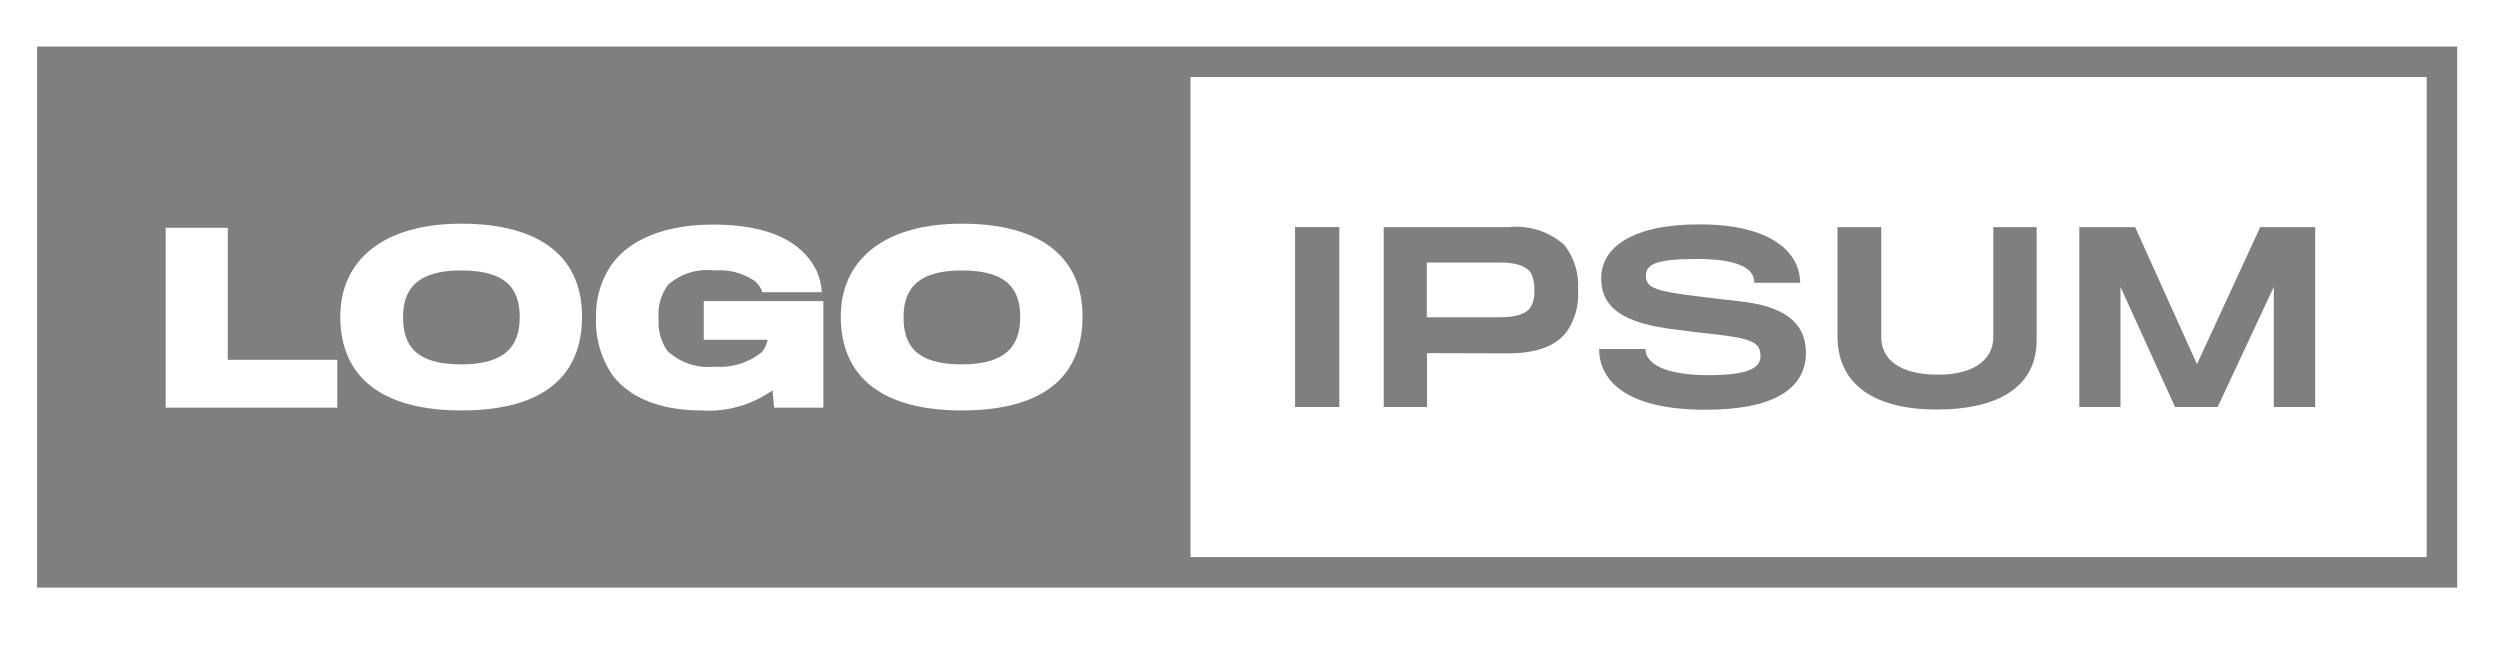
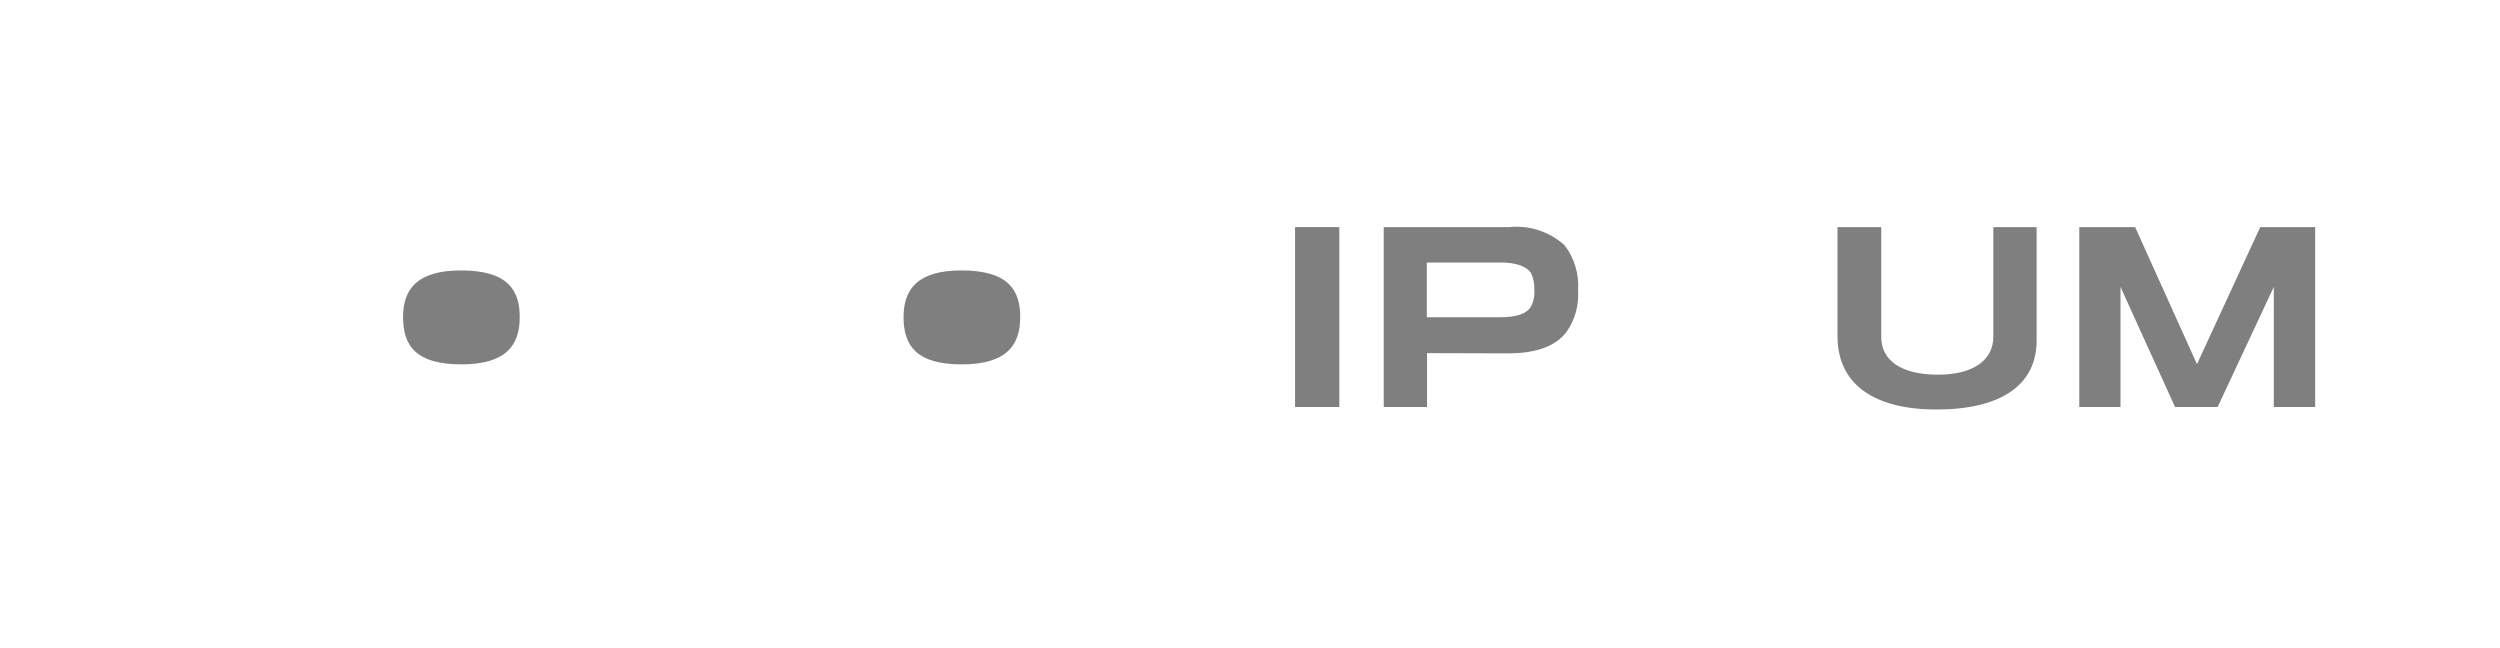
<svg xmlns="http://www.w3.org/2000/svg" width="193" height="50" viewBox="0 0 193 50" fill="none">
  <path d="M35.593 20.877C39.291 20.877 40.123 22.482 40.123 24.485C40.123 26.608 39.116 28.13 35.609 28.13C32.124 28.13 31.116 26.697 31.116 24.485C31.116 22.309 32.214 20.877 35.593 20.877Z" fill="black" fill-opacity="0.5" />
  <path d="M74.231 20.877C77.929 20.877 78.761 22.482 78.761 24.485C78.761 26.608 77.753 28.13 74.247 28.13C70.763 28.13 69.754 26.697 69.754 24.485C69.754 22.309 70.853 20.877 74.231 20.877Z" fill="black" fill-opacity="0.5" />
-   <path fill-rule="evenodd" clip-rule="evenodd" d="M2.859 45.361V3.59H189.697V45.361H2.859ZM91.906 43.005H187.34V5.946H91.906V43.005ZM35.611 31.686C42.175 31.686 44.934 28.854 44.934 24.433C44.934 19.939 41.826 17.268 35.611 17.268C29.492 17.268 26.27 20.169 26.27 24.433C26.27 29.244 29.649 31.686 35.611 31.686ZM12.79 17.586V31.473H26.038V27.775H17.584V17.586H12.79ZM59.761 31.473L59.637 30.128C58.034 31.272 56.082 31.823 54.117 31.686C51.163 31.686 48.703 30.801 47.324 29.015C46.414 27.71 45.954 26.145 46.015 24.556C45.963 23.001 46.438 21.473 47.364 20.222C48.76 18.488 51.291 17.338 55.059 17.338C59.393 17.338 61.941 18.665 63.036 20.894C63.271 21.419 63.41 21.983 63.444 22.557H58.858C58.743 22.208 58.528 21.9 58.24 21.672C57.326 21.066 56.236 20.786 55.143 20.877C54.503 20.799 53.853 20.858 53.237 21.05C52.621 21.242 52.053 21.563 51.57 21.991C51.022 22.742 50.764 23.666 50.845 24.592C50.782 25.475 51.018 26.354 51.517 27.086C52.004 27.54 52.583 27.884 53.215 28.094C53.847 28.305 54.517 28.377 55.179 28.306C56.494 28.413 57.8 28.008 58.823 27.174C59.043 26.899 59.194 26.576 59.265 26.232H54.33V23.247H63.564V31.473H59.761ZM74.249 31.686C80.812 31.686 83.572 28.854 83.572 24.433C83.572 19.939 80.459 17.268 74.249 17.268C68.13 17.268 64.908 20.169 64.908 24.433C64.908 29.244 68.287 31.686 74.249 31.686Z" fill="black" fill-opacity="0.5" />
  <path d="M99.979 31.42V17.533H103.396V31.42H99.979Z" fill="black" fill-opacity="0.5" />
  <path d="M120.941 25.618C120.075 26.75 118.585 27.267 116.484 27.28C116.041 27.28 110.168 27.262 110.168 27.262V31.42H106.824V17.533H116.485C117.26 17.451 118.043 17.533 118.783 17.774C119.524 18.015 120.205 18.409 120.783 18.93C121.547 19.925 121.918 21.165 121.827 22.415C121.905 23.553 121.593 24.682 120.941 25.618ZM118.2 21.09C117.846 20.56 117.084 20.265 115.794 20.265H110.15V24.493H115.757C117.137 24.493 117.864 24.21 118.2 23.661C118.399 23.274 118.485 22.838 118.447 22.405C118.477 21.953 118.392 21.5 118.2 21.09Z" fill="black" fill-opacity="0.5" />
-   <path d="M131.681 31.632C125.382 31.632 123.455 29.276 123.455 26.944H127.028C127.028 28.094 128.602 28.961 131.84 28.961C135.059 28.961 135.908 28.395 135.908 27.475C135.908 26.448 135.272 26.13 132.282 25.794C131.693 25.741 130.089 25.547 129.487 25.459C125.245 24.98 123.612 23.724 123.612 21.477C123.612 19.107 126.002 17.321 131.185 17.321C136.811 17.321 138.969 19.532 138.969 21.832H135.434C135.434 20.665 134.108 19.992 130.976 19.992C127.756 19.992 127.067 20.434 127.067 21.301C127.067 22.203 127.774 22.486 131.191 22.892C131.969 23 133.703 23.194 134.18 23.246C137.79 23.617 139.417 24.926 139.417 27.244C139.411 30.004 136.934 31.632 131.681 31.632Z" fill="black" fill-opacity="0.5" />
  <path d="M149.479 31.615C144.862 31.615 141.855 29.792 141.855 25.959V17.533H145.232V26.006C145.232 27.758 146.666 28.925 149.62 28.925C152.291 28.925 153.884 27.829 153.884 26.006V17.533H157.228V26.274C157.228 29.758 154.432 31.615 149.479 31.615Z" fill="black" fill-opacity="0.5" />
  <path d="M175.537 31.42V22.15L171.202 31.42H167.913L163.702 22.15V31.42H160.521V17.533H164.831L169.607 28.112L174.49 17.533H178.731V31.42H175.537Z" fill="black" fill-opacity="0.5" />
</svg>